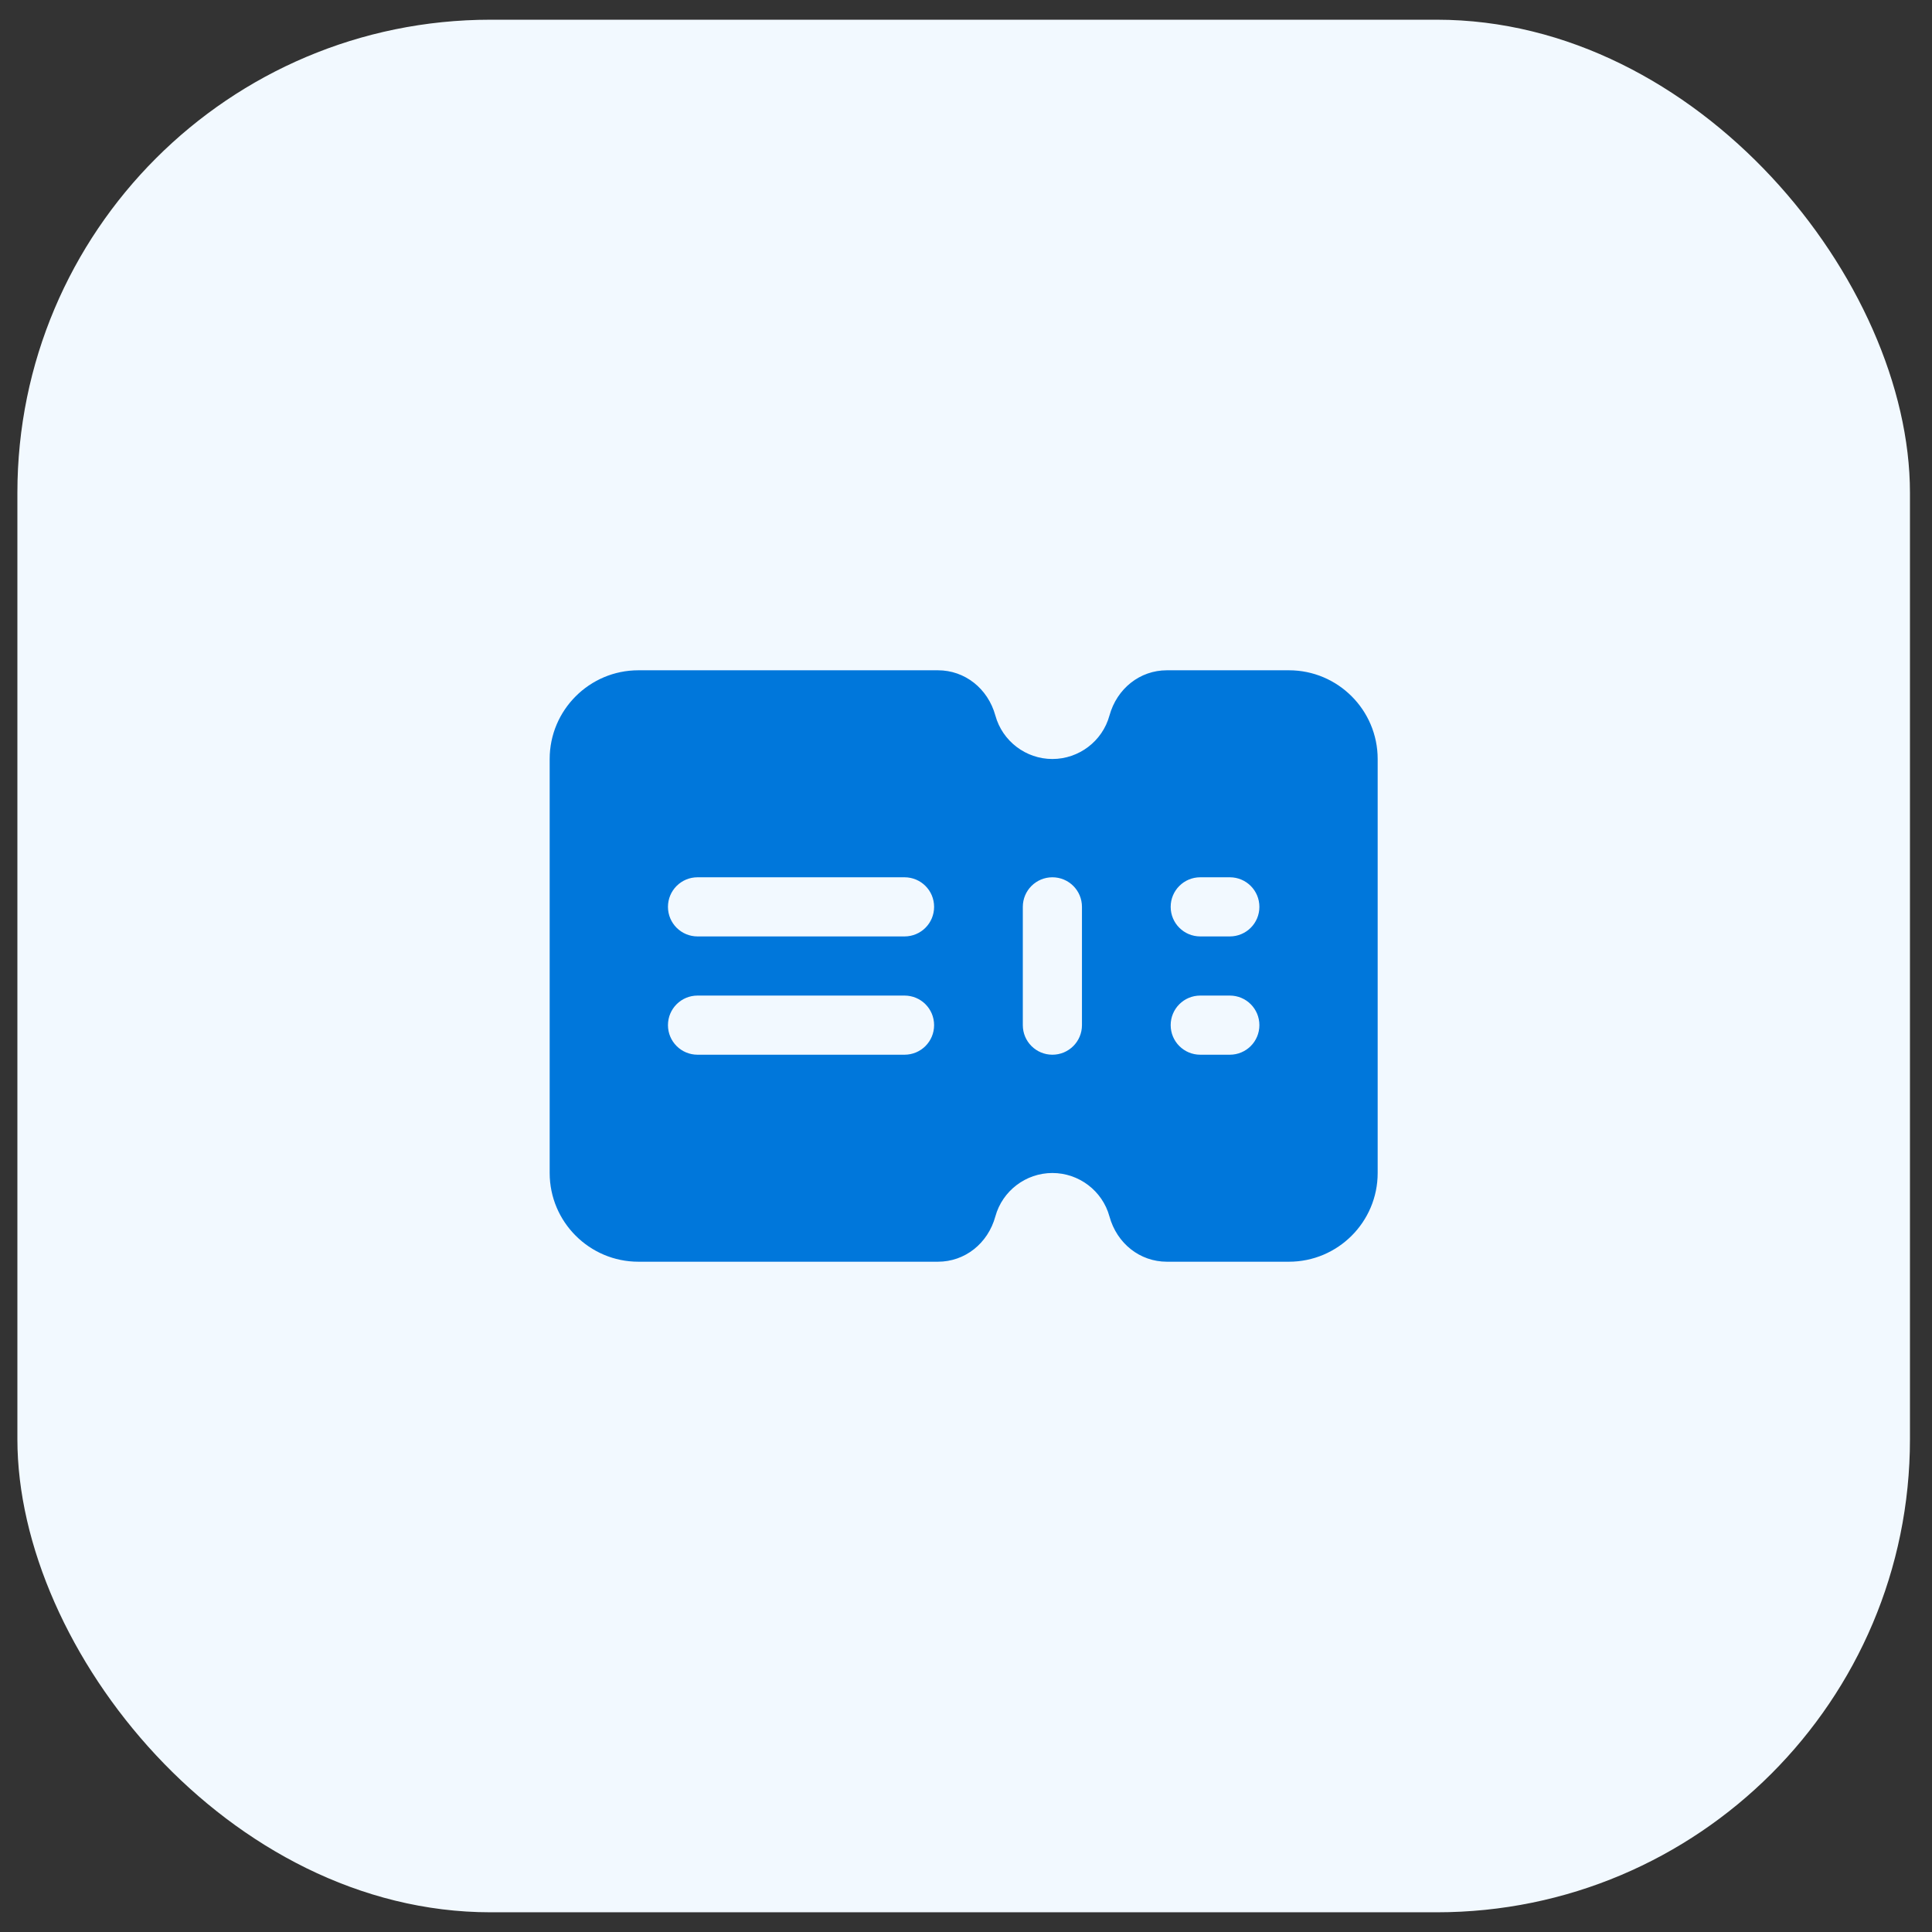
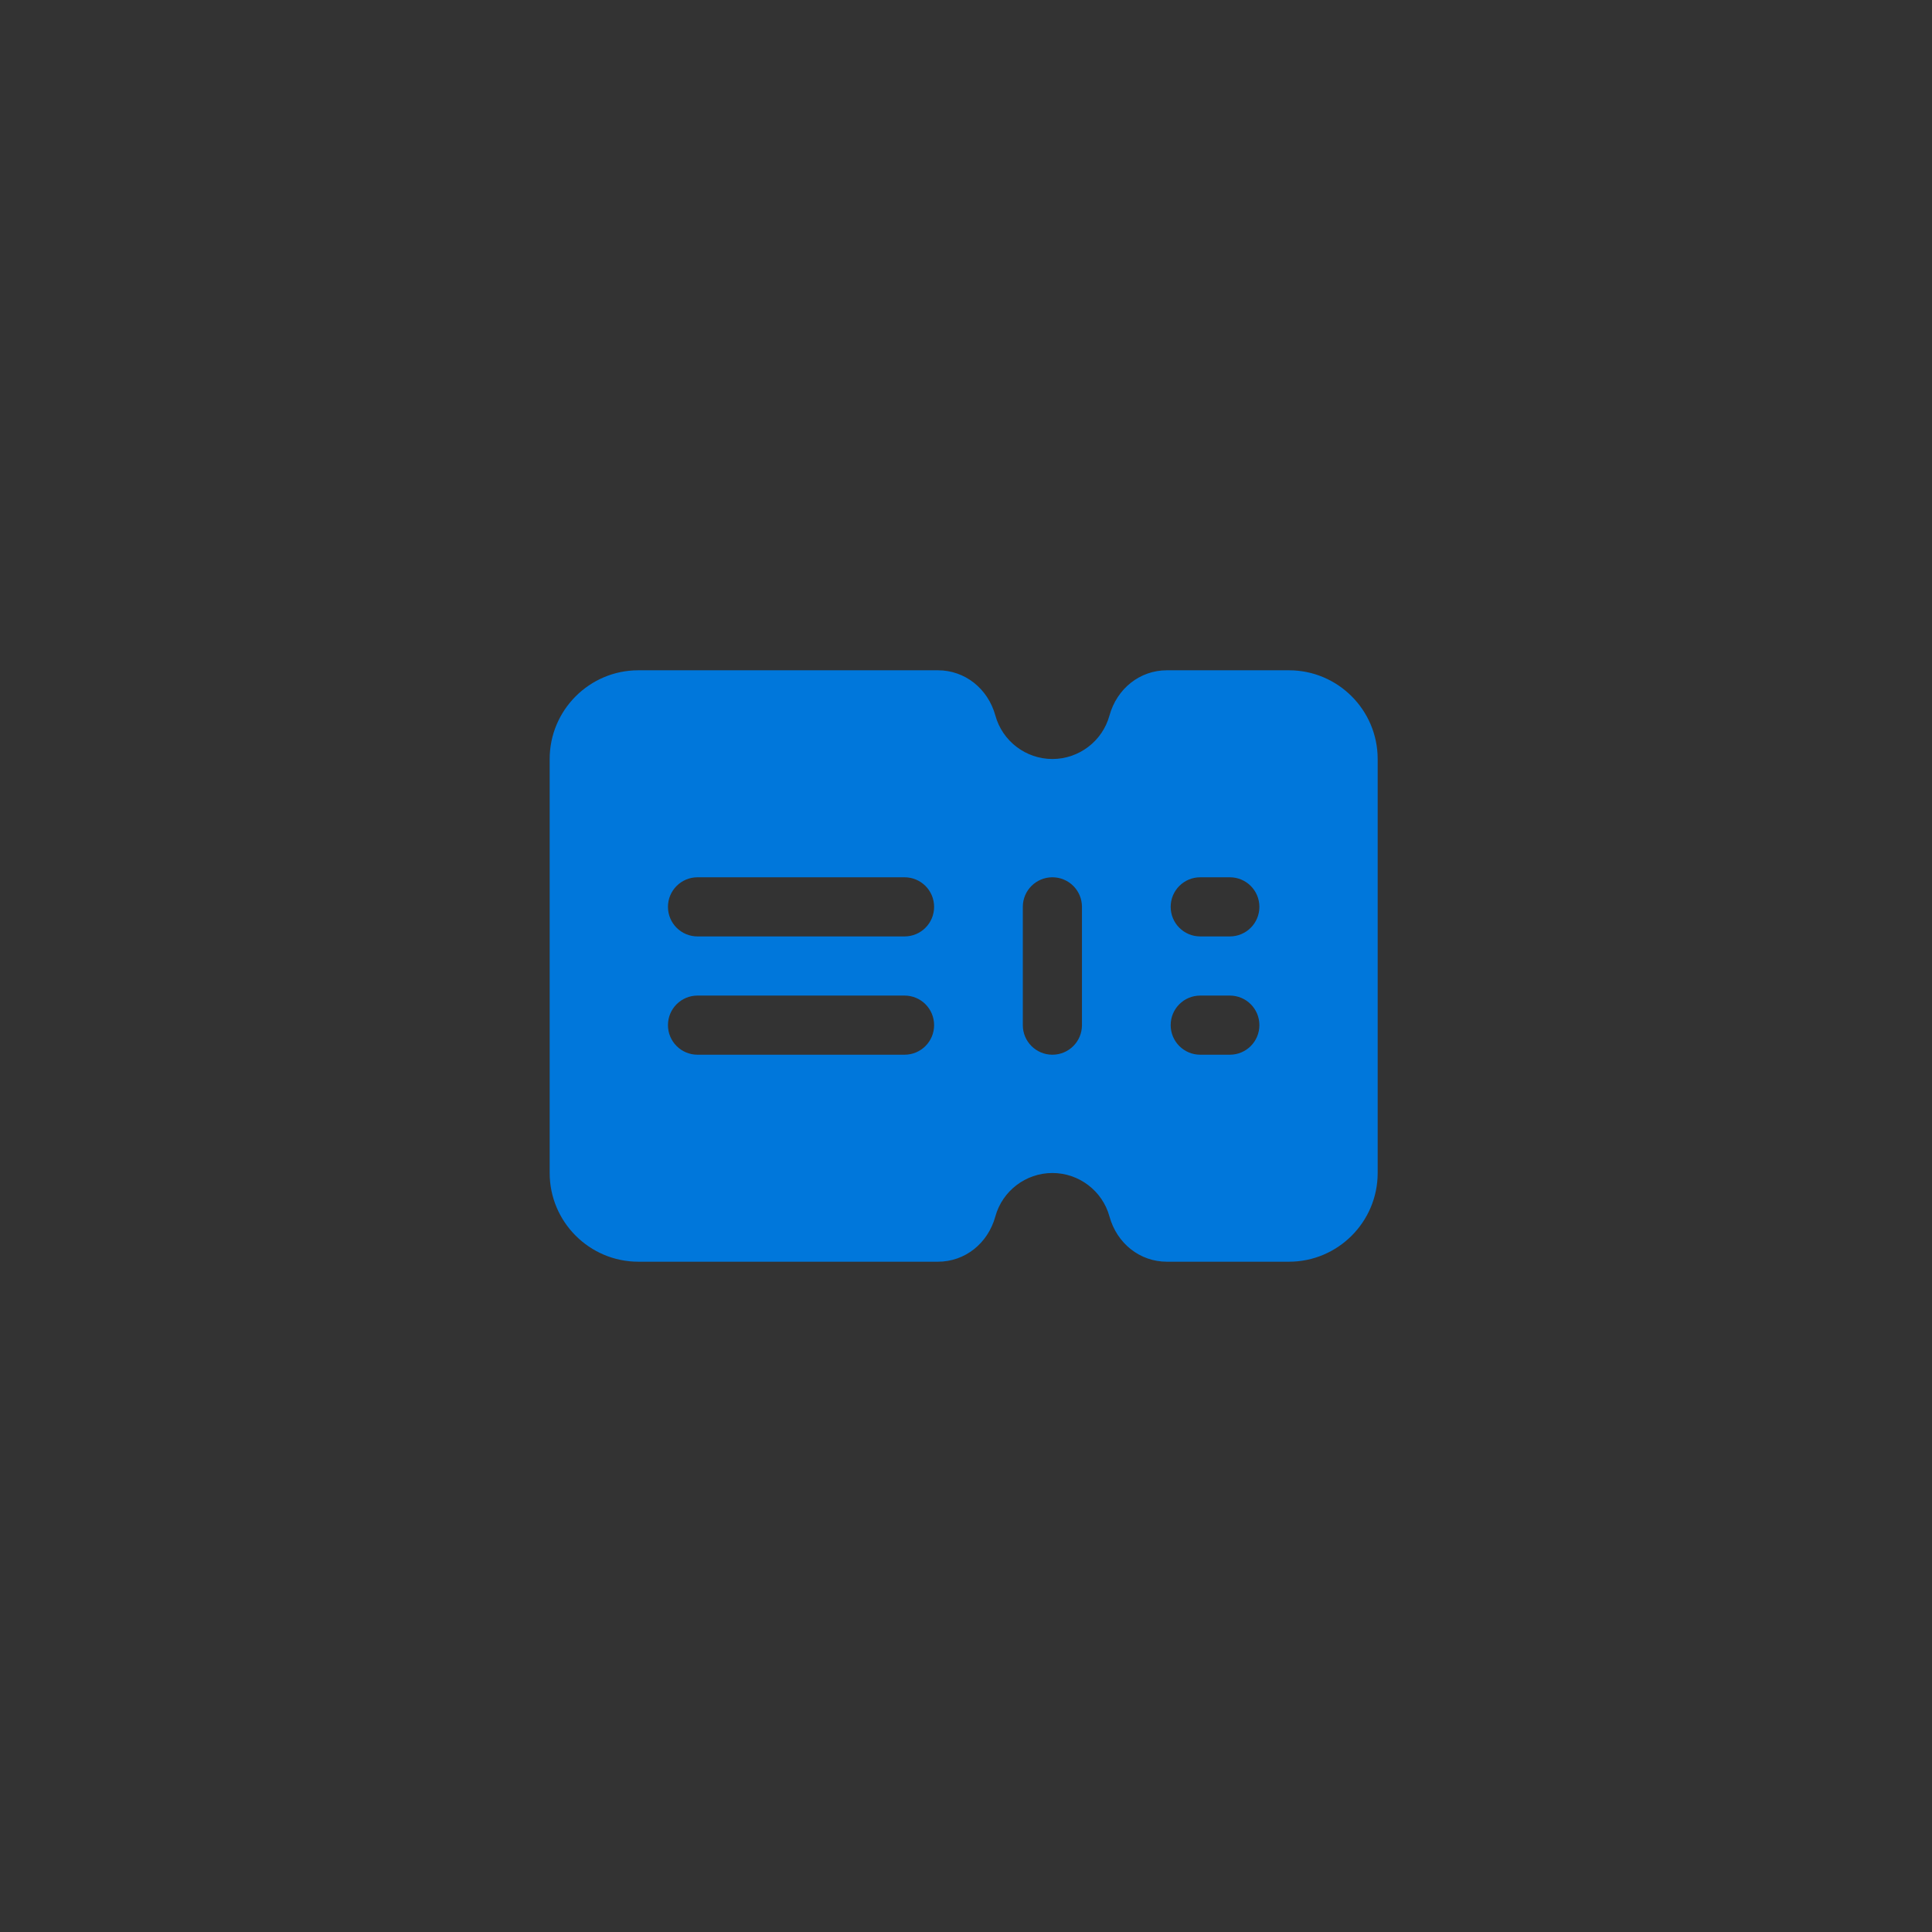
<svg xmlns="http://www.w3.org/2000/svg" width="49" height="49" viewBox="0 0 49 49" fill="none">
  <rect x="0" y="0" width="49" height="49" fill="#333333" stroke="none" />
-   <rect x="0.441" y="0.5" width="48" height="48" rx="12" fill="#F2F9FF" />
  <path fill-rule="evenodd" clip-rule="evenodd" d="M31.191 23.75H30.441C30.027 23.75 29.691 23.415 29.691 23C29.691 22.585 30.027 22.25 30.441 22.25H31.191C31.606 22.25 31.941 22.585 31.941 23C31.941 23.415 31.606 23.75 31.191 23.75ZM31.191 26.75H30.441C30.027 26.75 29.691 26.415 29.691 26C29.691 25.585 30.027 25.25 30.441 25.25H31.191C31.606 25.25 31.941 25.585 31.941 26C31.941 26.415 31.606 26.75 31.191 26.75ZM27.441 26C27.441 26.415 27.106 26.75 26.691 26.75C26.277 26.75 25.941 26.415 25.941 26V23C25.941 22.585 26.277 22.25 26.691 22.25C27.106 22.25 27.441 22.585 27.441 23V26ZM22.941 23.75H17.691C17.277 23.75 16.941 23.415 16.941 23C16.941 22.585 17.277 22.25 17.691 22.25H22.941C23.356 22.25 23.691 22.585 23.691 23C23.691 23.415 23.356 23.75 22.941 23.75ZM22.941 26.75H17.691C17.277 26.75 16.941 26.415 16.941 26C16.941 25.585 17.277 25.25 17.691 25.25H22.941C23.356 25.25 23.691 25.585 23.691 26C23.691 26.415 23.356 26.75 22.941 26.75ZM32.691 17H29.594C28.913 17 28.328 17.461 28.138 18.149C27.96 18.797 27.365 19.25 26.691 19.25C26.018 19.25 25.423 18.797 25.245 18.148C25.055 17.461 24.47 17 23.789 17H16.191C14.951 17 13.941 18.009 13.941 19.25V29.75C13.941 30.991 14.951 32 16.191 32H23.789C24.471 32 25.056 31.539 25.245 30.85C25.423 30.203 26.018 29.75 26.691 29.75C27.365 29.75 27.96 30.203 28.138 30.851C28.327 31.539 28.912 32 29.594 32H32.691C33.932 32 34.941 30.991 34.941 29.75V19.25C34.941 18.009 33.932 17 32.691 17Z" fill="#0077DB" />
</svg>